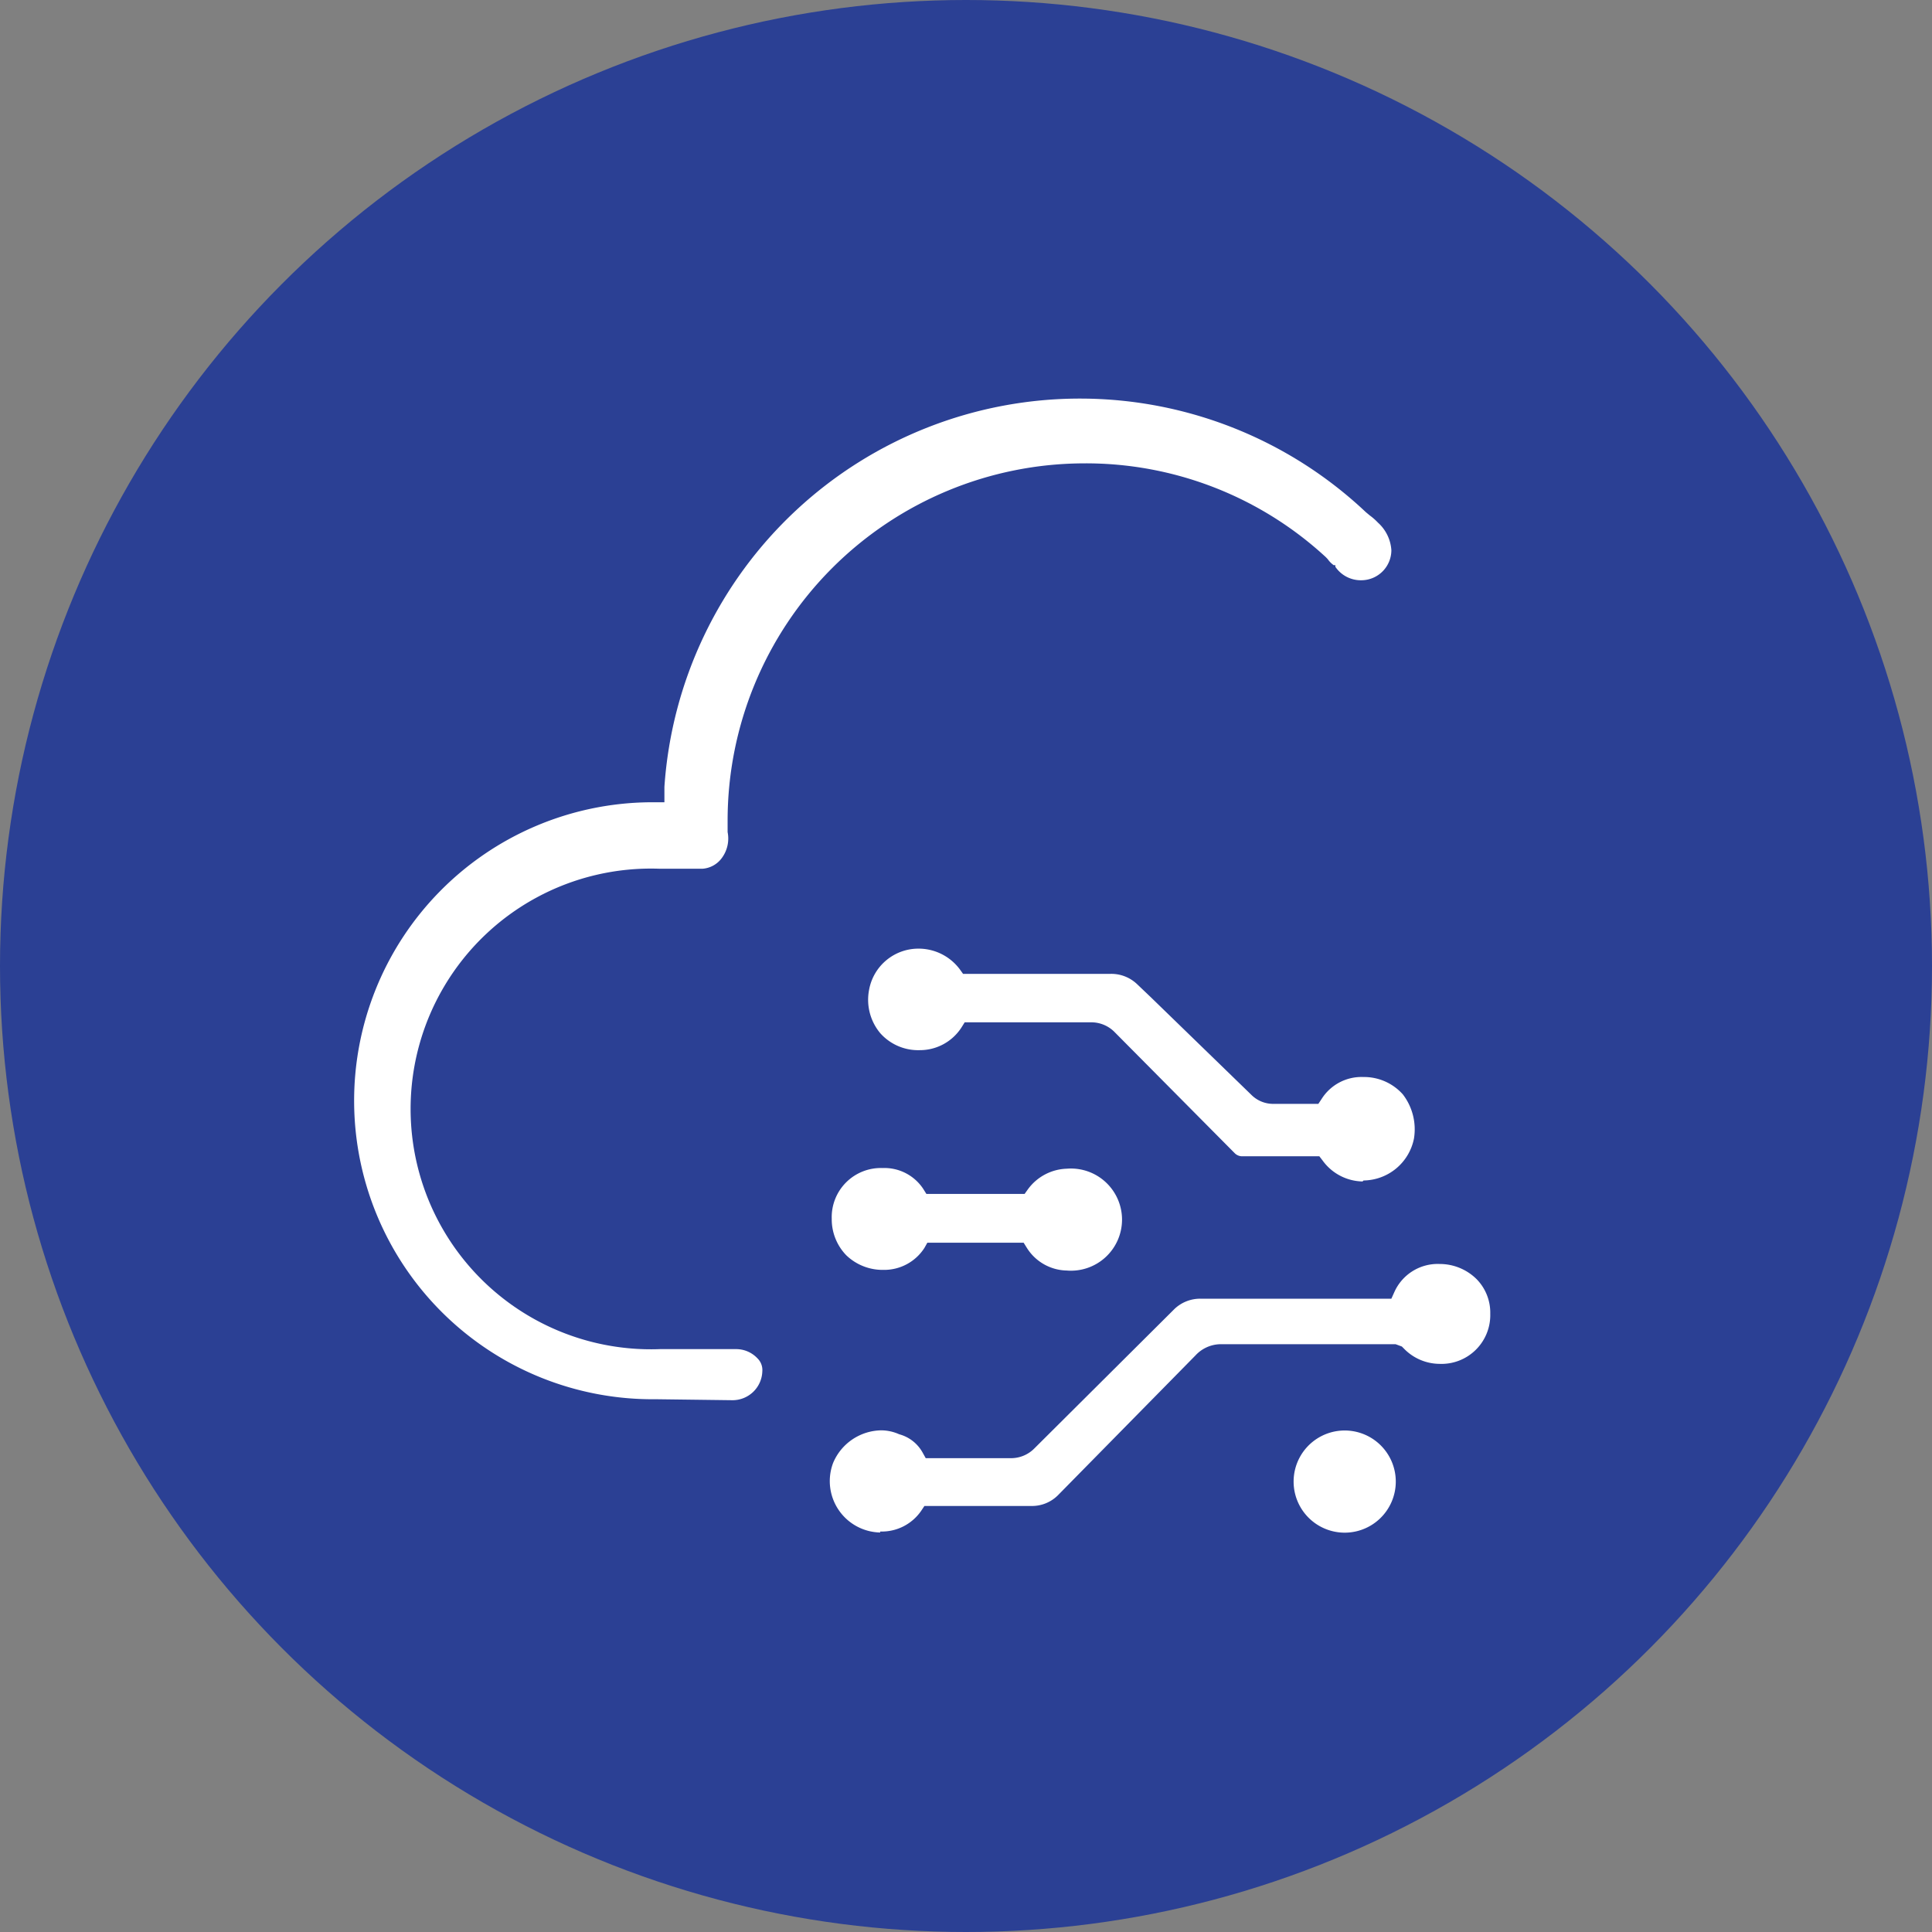
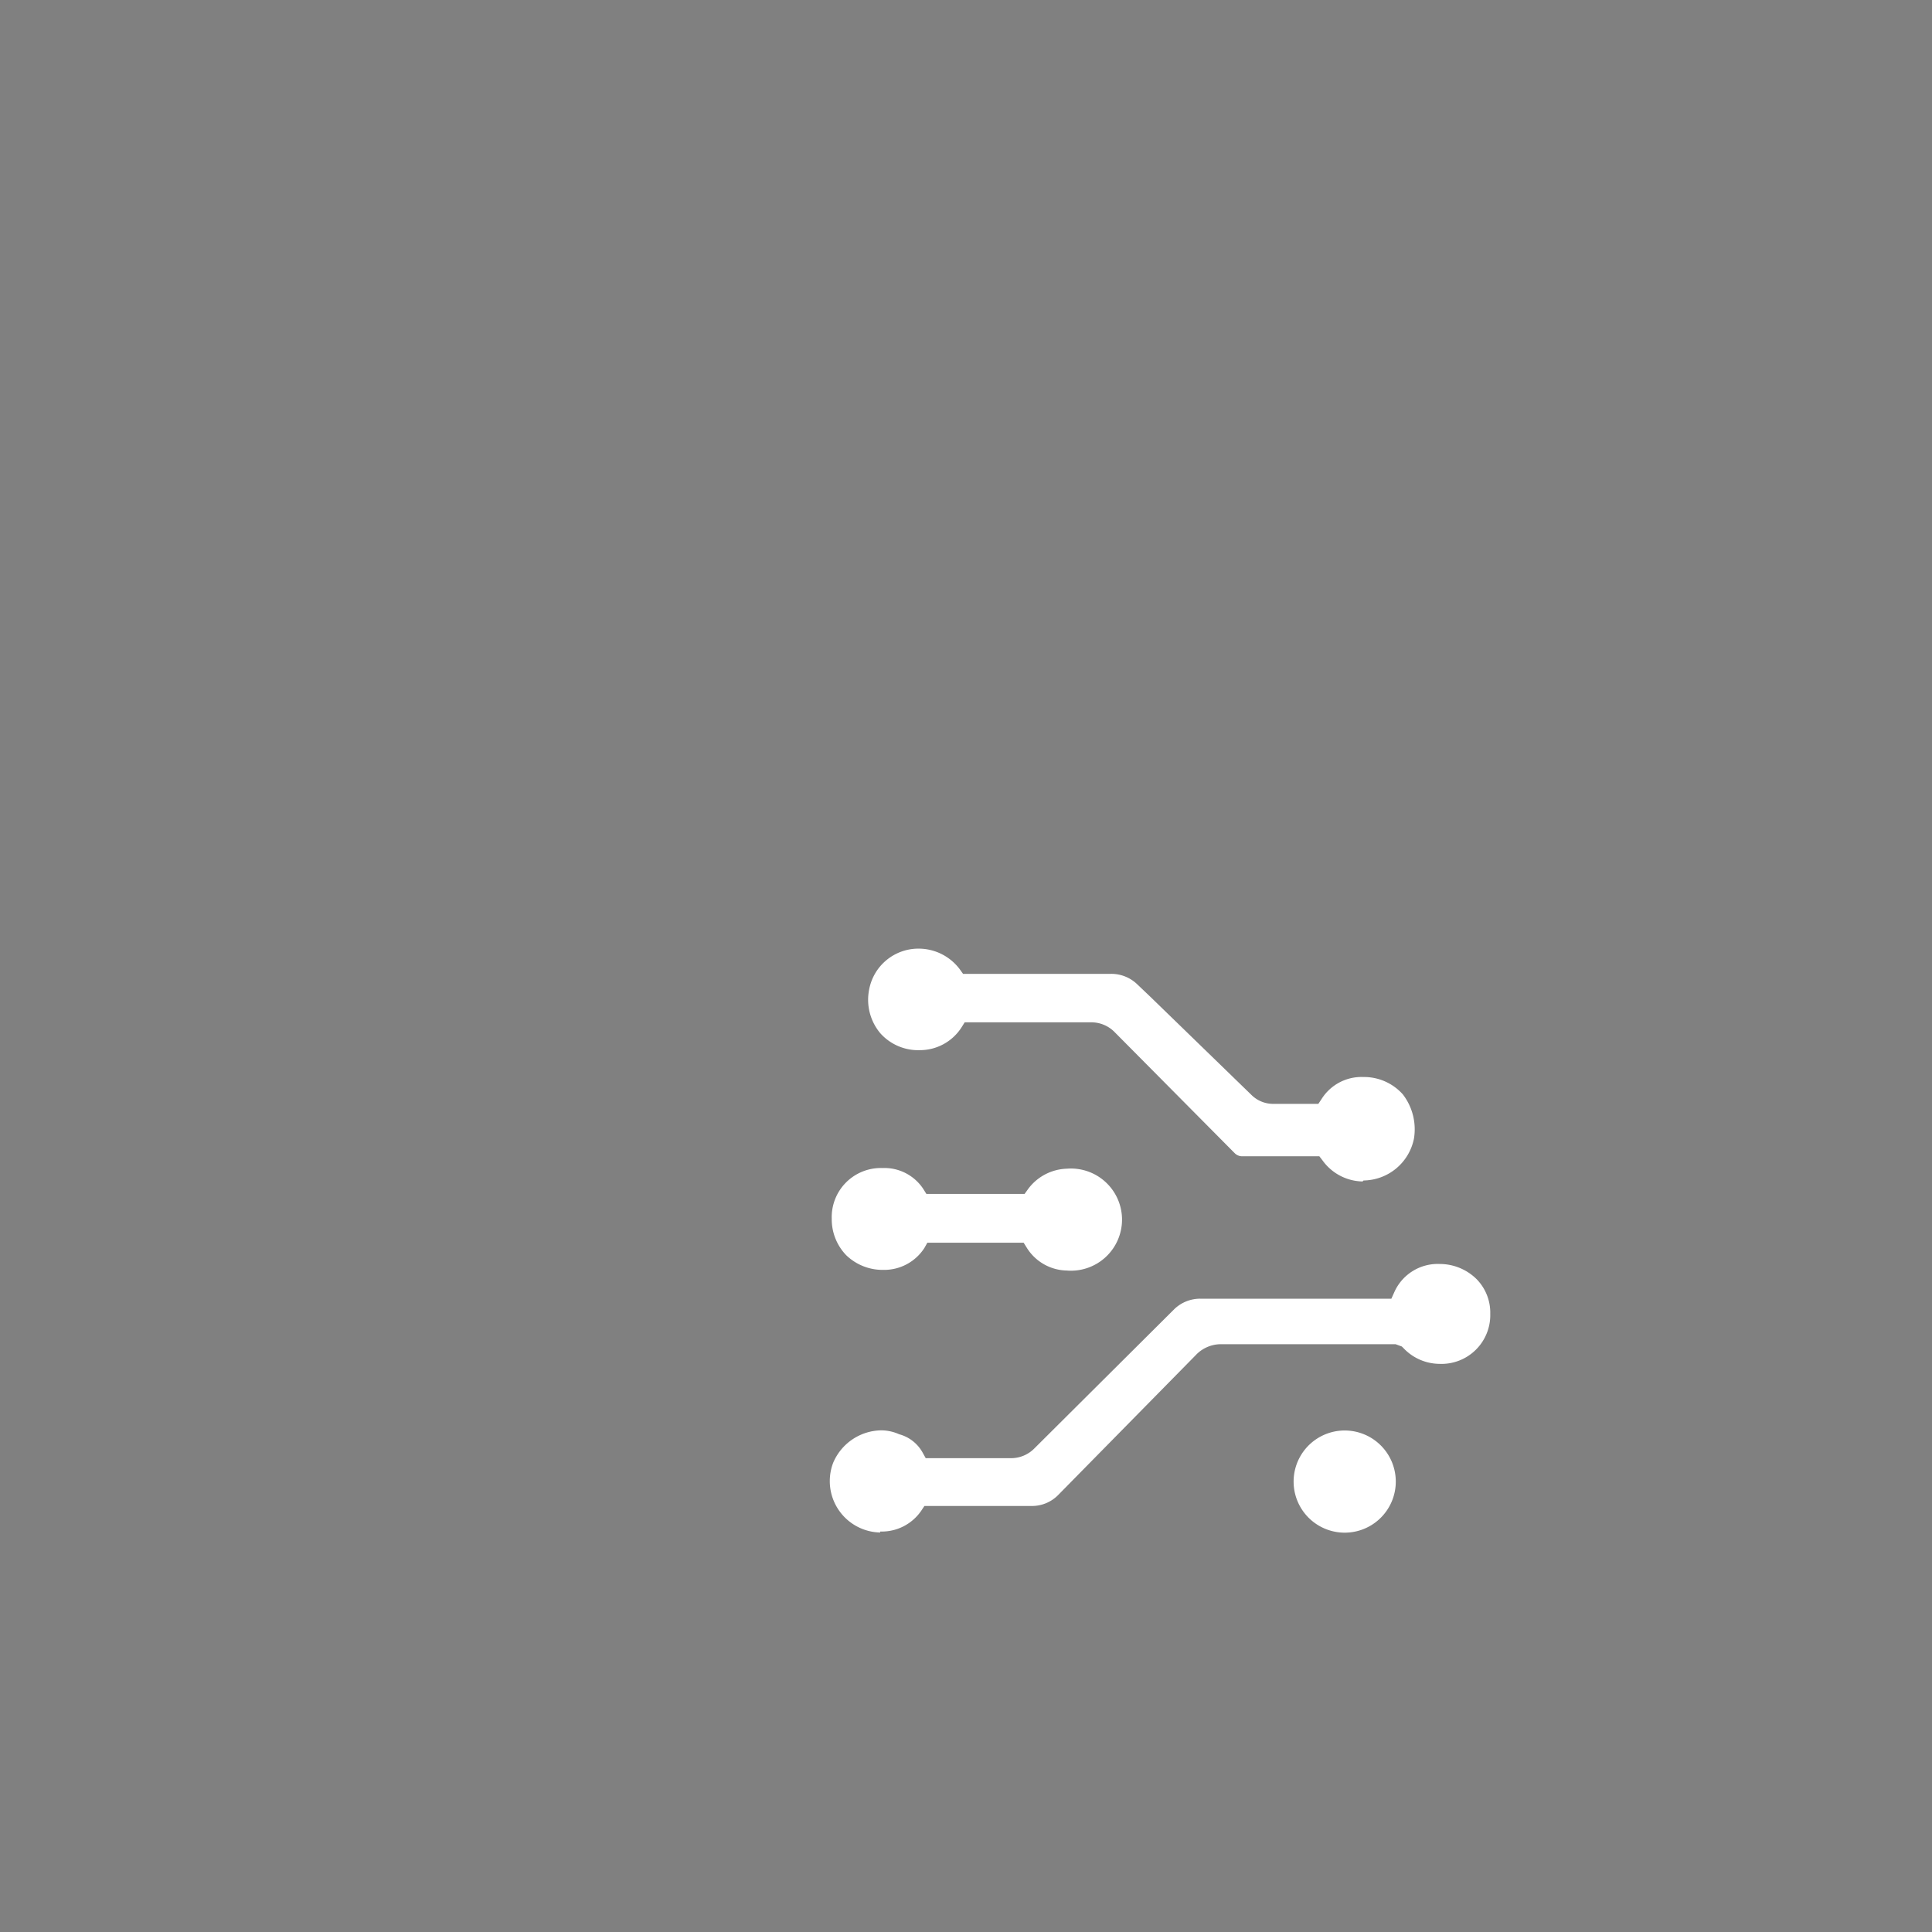
<svg xmlns="http://www.w3.org/2000/svg" id="图层_1" data-name="图层 1" viewBox="0 0 59 59">
  <rect x="0" y="0" width="59" height="59" fill="#808080" stroke="none" />
  <defs>
    <style>.cls-1{fill:#2b4094;}.cls-2{fill:#fff;}</style>
  </defs>
-   <circle class="cls-1" cx="29.5" cy="29.5" r="29.5" />
-   <path class="cls-2" d="M360.2,256.23A9.1,9.1,0,0,1,360,238h.46l0-.47a12.72,12.72,0,0,1,21.42-8.39l0,0,.12.1a1.83,1.83,0,0,1,.25.22,1.24,1.24,0,0,1,.41.84.92.92,0,0,1-.91.92.94.94,0,0,1-.8-.41l0-.05-.05,0a.74.74,0,0,1-.18-.18l0,0h0l0,0h0a1.11,1.11,0,0,0-.11-.11h0a10.8,10.8,0,0,0-7.33-2.82,10.91,10.91,0,0,0-10.89,10.92c0,.11,0,.22,0,.34a1,1,0,0,1-.19.81.8.8,0,0,1-.58.31h-1.3a7.34,7.34,0,1,0,0,14.67h2.32a.89.89,0,0,1,.66.28.5.5,0,0,1,.15.4v0a.91.91,0,0,1-.91.88Z" transform="translate(-340.17 -213.5)" />
  <path class="cls-2" d="M381.11,260.3a1.56,1.56,0,0,1,0-3.11,1.56,1.56,0,1,1,0,3.11Zm-14.06,0a1.57,1.57,0,0,1-1.44-2.12,1.62,1.62,0,0,1,1.48-1,1.36,1.36,0,0,1,.54.12h0a1.16,1.16,0,0,1,.71.55l.1.18h2.63a1,1,0,0,0,.68-.29l4.29-4.27a1.14,1.14,0,0,1,.8-.31h5.82l.09-.2a1.45,1.45,0,0,1,1.39-.86,1.6,1.6,0,0,1,1.12.46,1.46,1.46,0,0,1,.42,1.06h0a1.49,1.49,0,0,1-1.55,1.53,1.53,1.53,0,0,1-1.09-.47l-.06-.06-.19-.07h-5.37a1.06,1.06,0,0,0-.74.34l-4.2,4.27a1.12,1.12,0,0,1-.8.33H368.4l-.1.15a1.46,1.46,0,0,1-1.25.63Zm5.73-8a1.47,1.47,0,0,1-1.25-.69l-.1-.16h-2.94l-.09.16a1.46,1.46,0,0,1-1.25.67,1.6,1.6,0,0,1-1.14-.45,1.58,1.58,0,0,1-.44-1.11,1.5,1.5,0,0,1,1.55-1.55,1.42,1.42,0,0,1,1.24.63l.1.16h3l.1-.14a1.53,1.53,0,0,1,1.19-.63h0a1.56,1.56,0,1,1,0,3.11Zm9-2.72a1.54,1.54,0,0,1-1.22-.64l-.1-.13h-2.38a.32.32,0,0,1-.21-.1L374.19,245h0a1,1,0,0,0-.67-.28h-3.89l-.1.16a1.51,1.51,0,0,1-1.27.69,1.55,1.55,0,0,1-1.21-.52,1.59,1.59,0,0,1-.34-1.32,1.53,1.53,0,0,1,1.53-1.26,1.57,1.57,0,0,1,1.24.63l.1.14h4.51a1.14,1.14,0,0,1,.8.31h0l.42.4,3.09,3a.94.94,0,0,0,.67.26h1.36l.1-.15a1.44,1.44,0,0,1,1.27-.67,1.59,1.59,0,0,1,1.21.53,1.75,1.75,0,0,1,.34,1.35,1.59,1.59,0,0,1-1.54,1.28Z" transform="translate(-340.17 -213.5)" />
</svg>